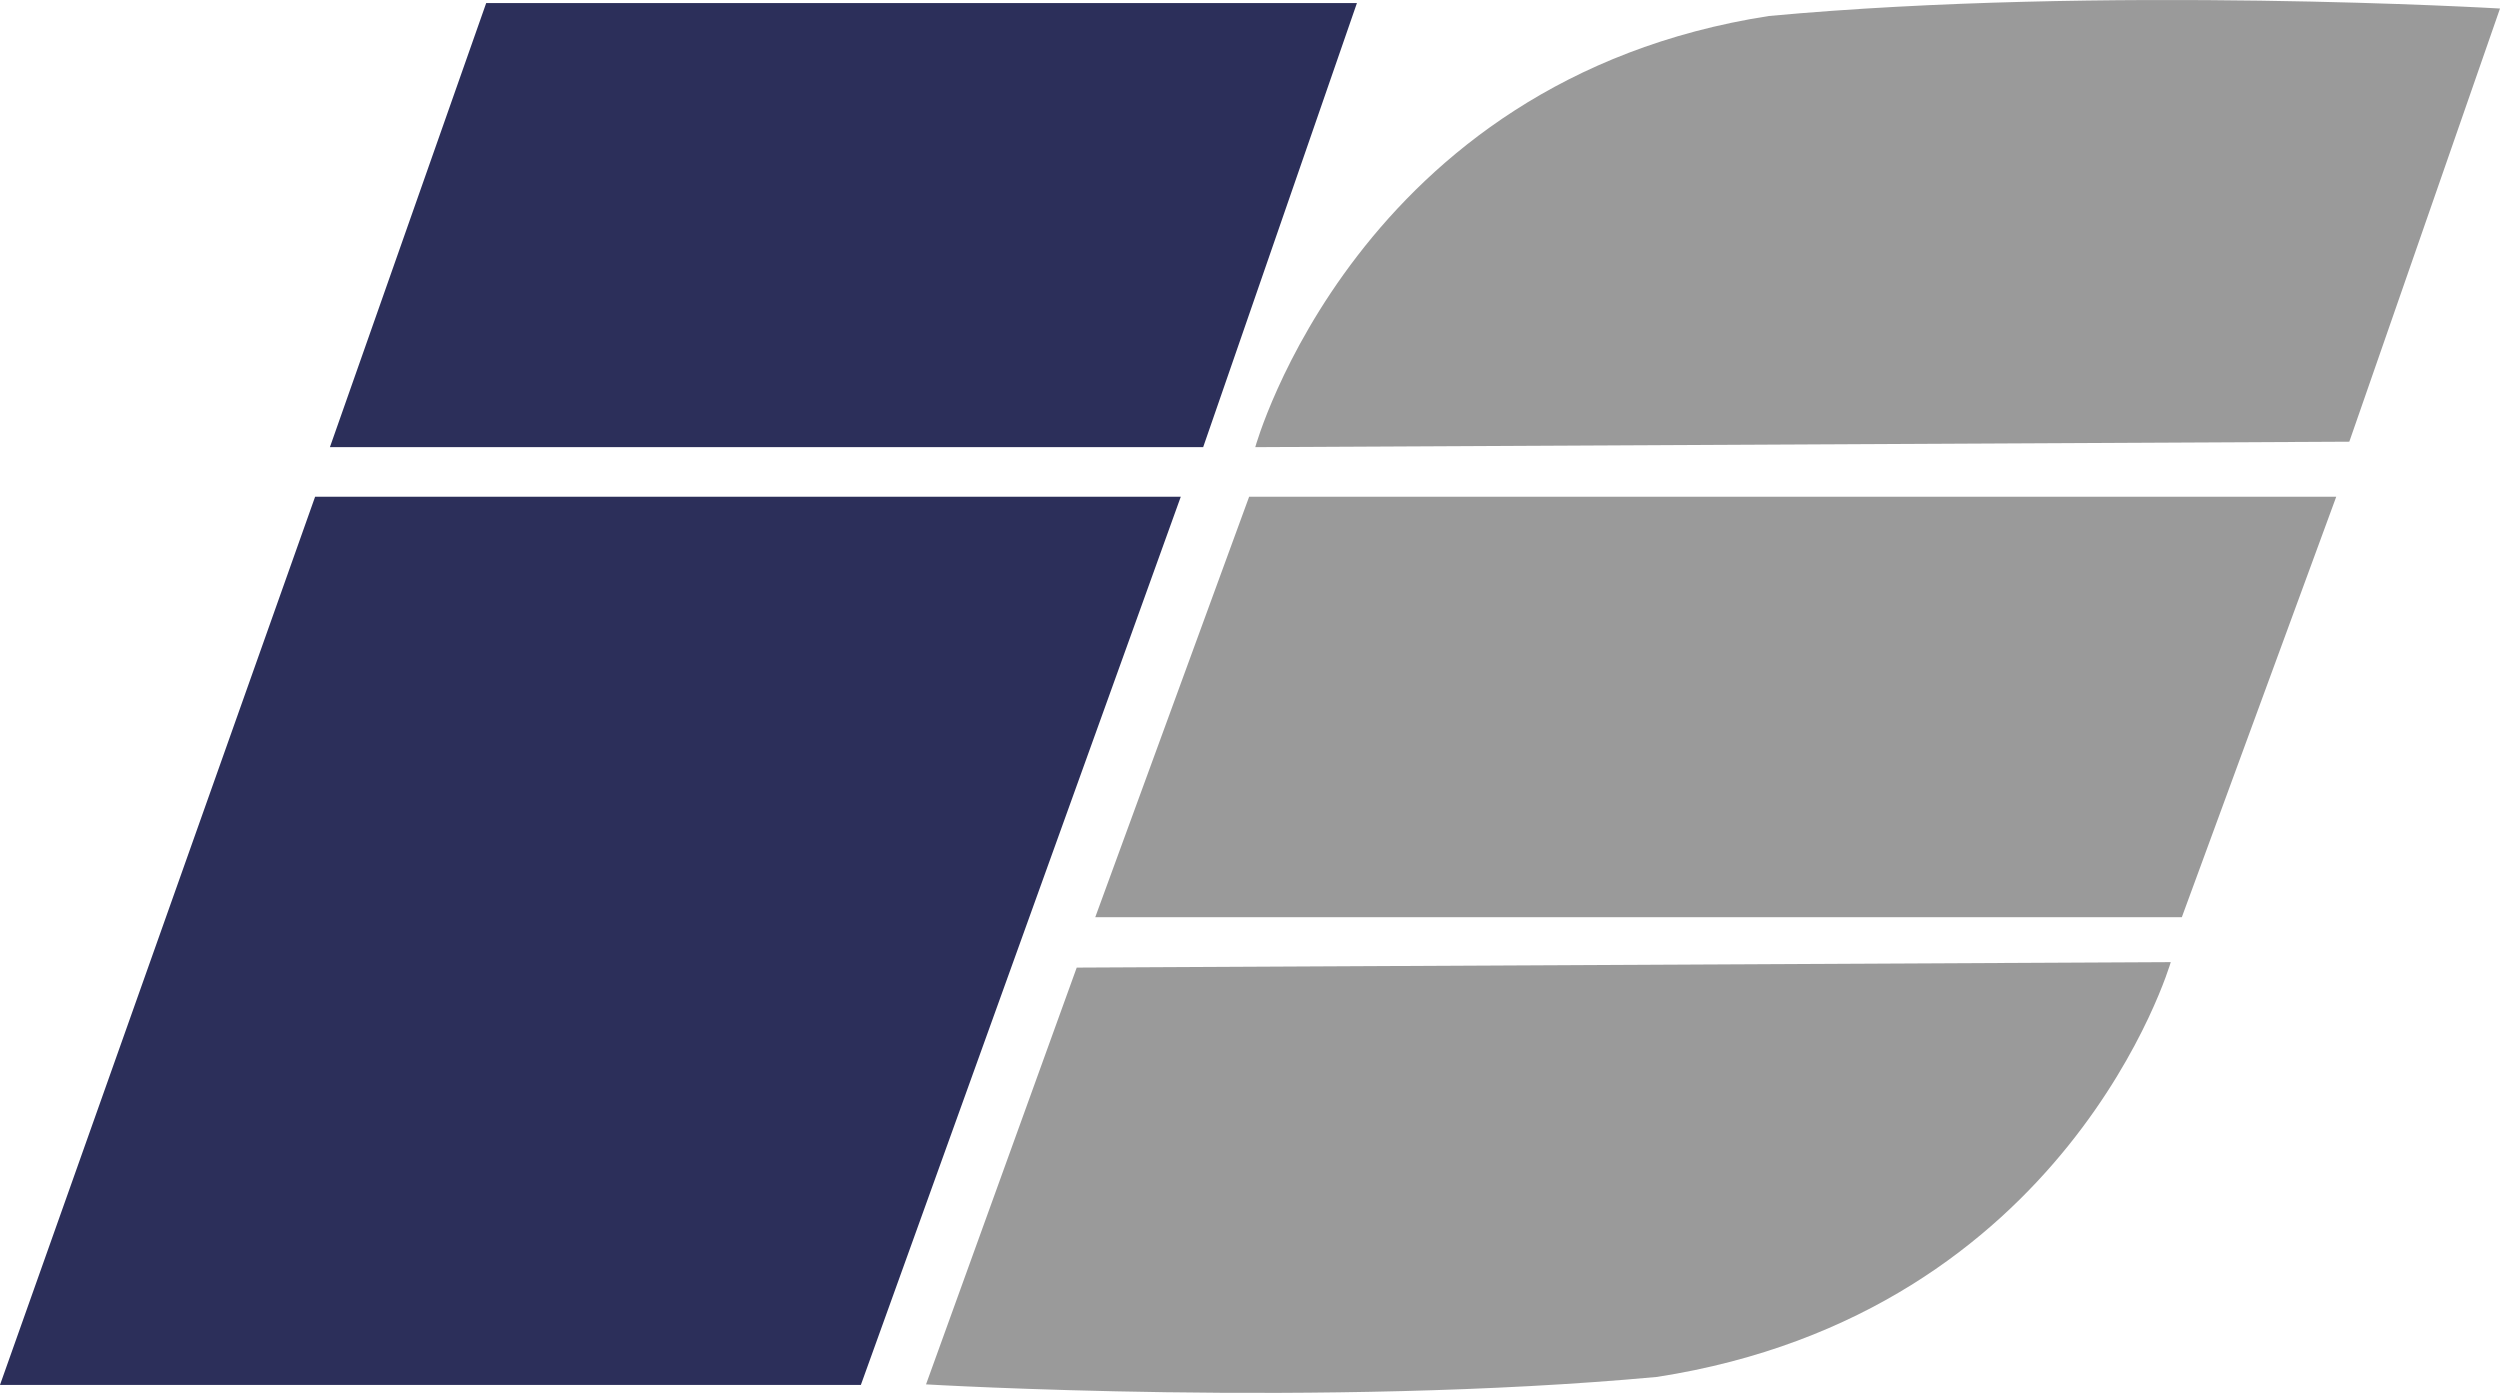
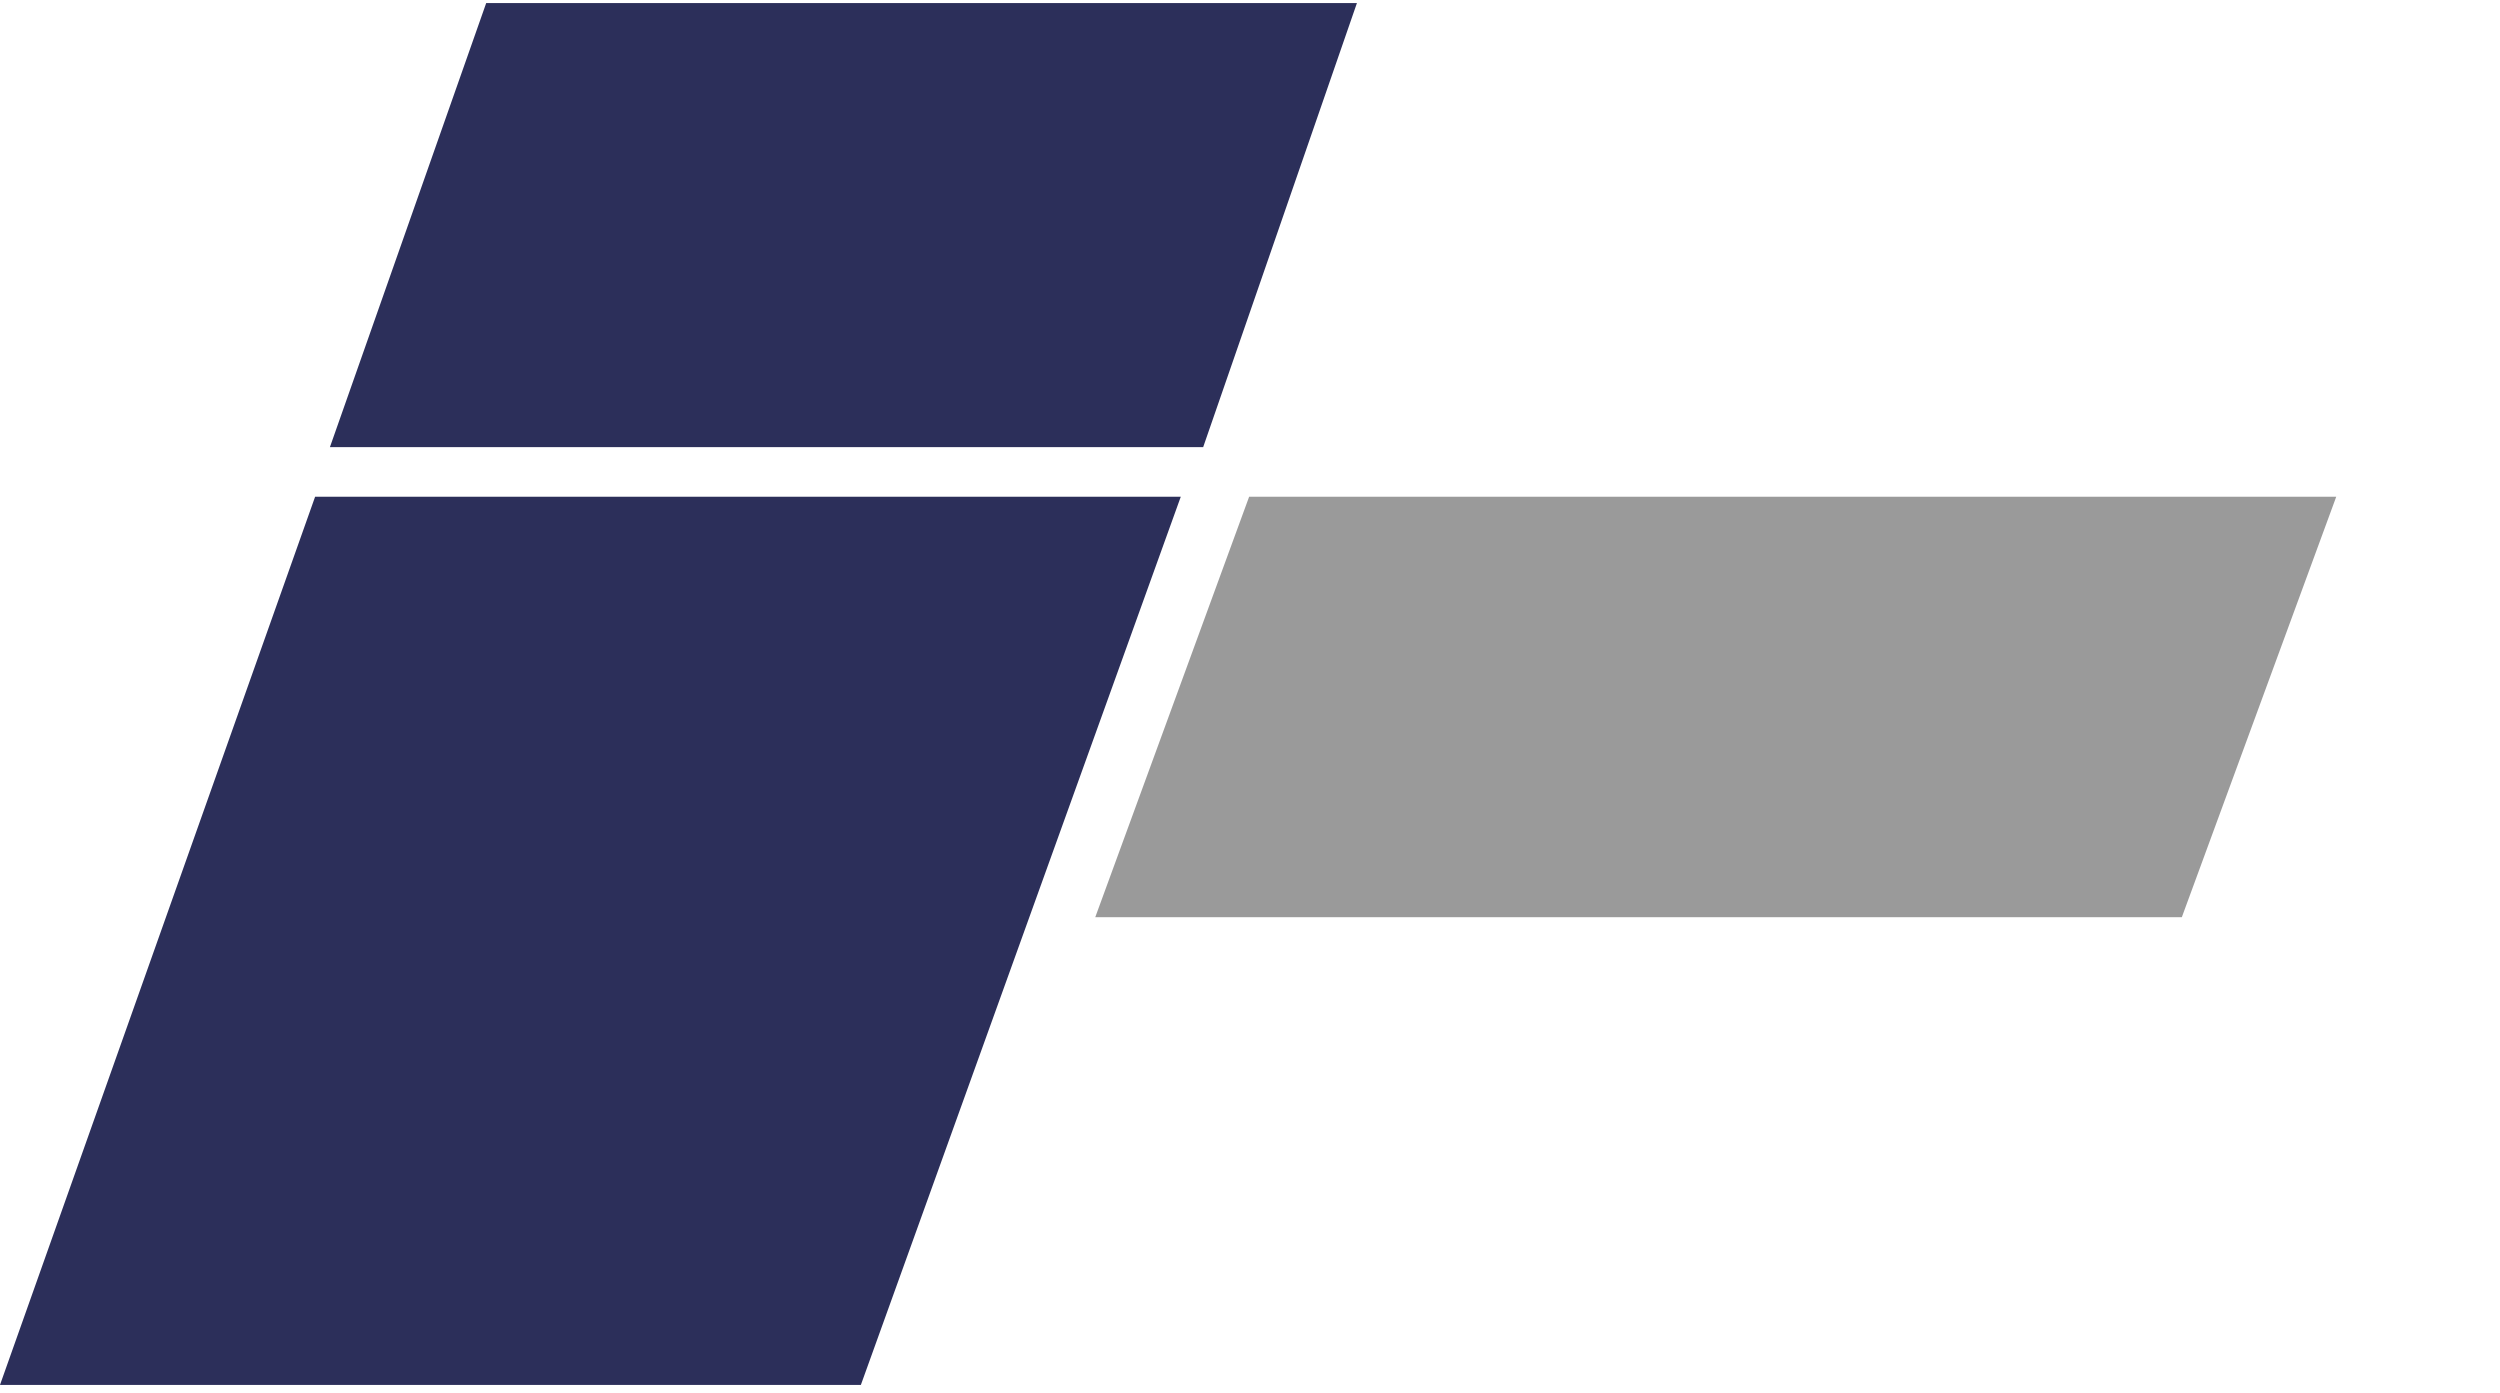
<svg xmlns="http://www.w3.org/2000/svg" xml:space="preserve" style="enable-background:new 0 0 187.63 104.54;" viewBox="0 0 187.63 104.54" y="0px" x="0px" id="Capa_1" version="1.1">
  <style type="text/css">
	.st0{fill:#2C2F5A;}
	.st1{fill:#9A9A9A;}
</style>
  <polygon points="36.49,0.23 24.76,33.56 90.3,33.56 101.84,0.23" class="st0" />
  <polygon points="23.65,37.28 0,103.94 64.61,103.94 88.62,37.28" class="st0" />
  <polygon points="93.75,37.28 175.34,37.28 163.75,68.84 82.2,68.84" class="st1" />
-   <path d="M187.63,0.64l-11.31,32.51l-82.11,0.41c0,0,7.63-27.56,38.55-32.36C157.89-1.12,187.63,0.64,187.63,0.64z" class="st1" />
-   <path d="M69.5,103.9l11.31-31.28l82.11-0.41c0,0-7.63,26.32-38.55,31.13C99.25,105.66,69.5,103.9,69.5,103.9z" class="st1" />
</svg>